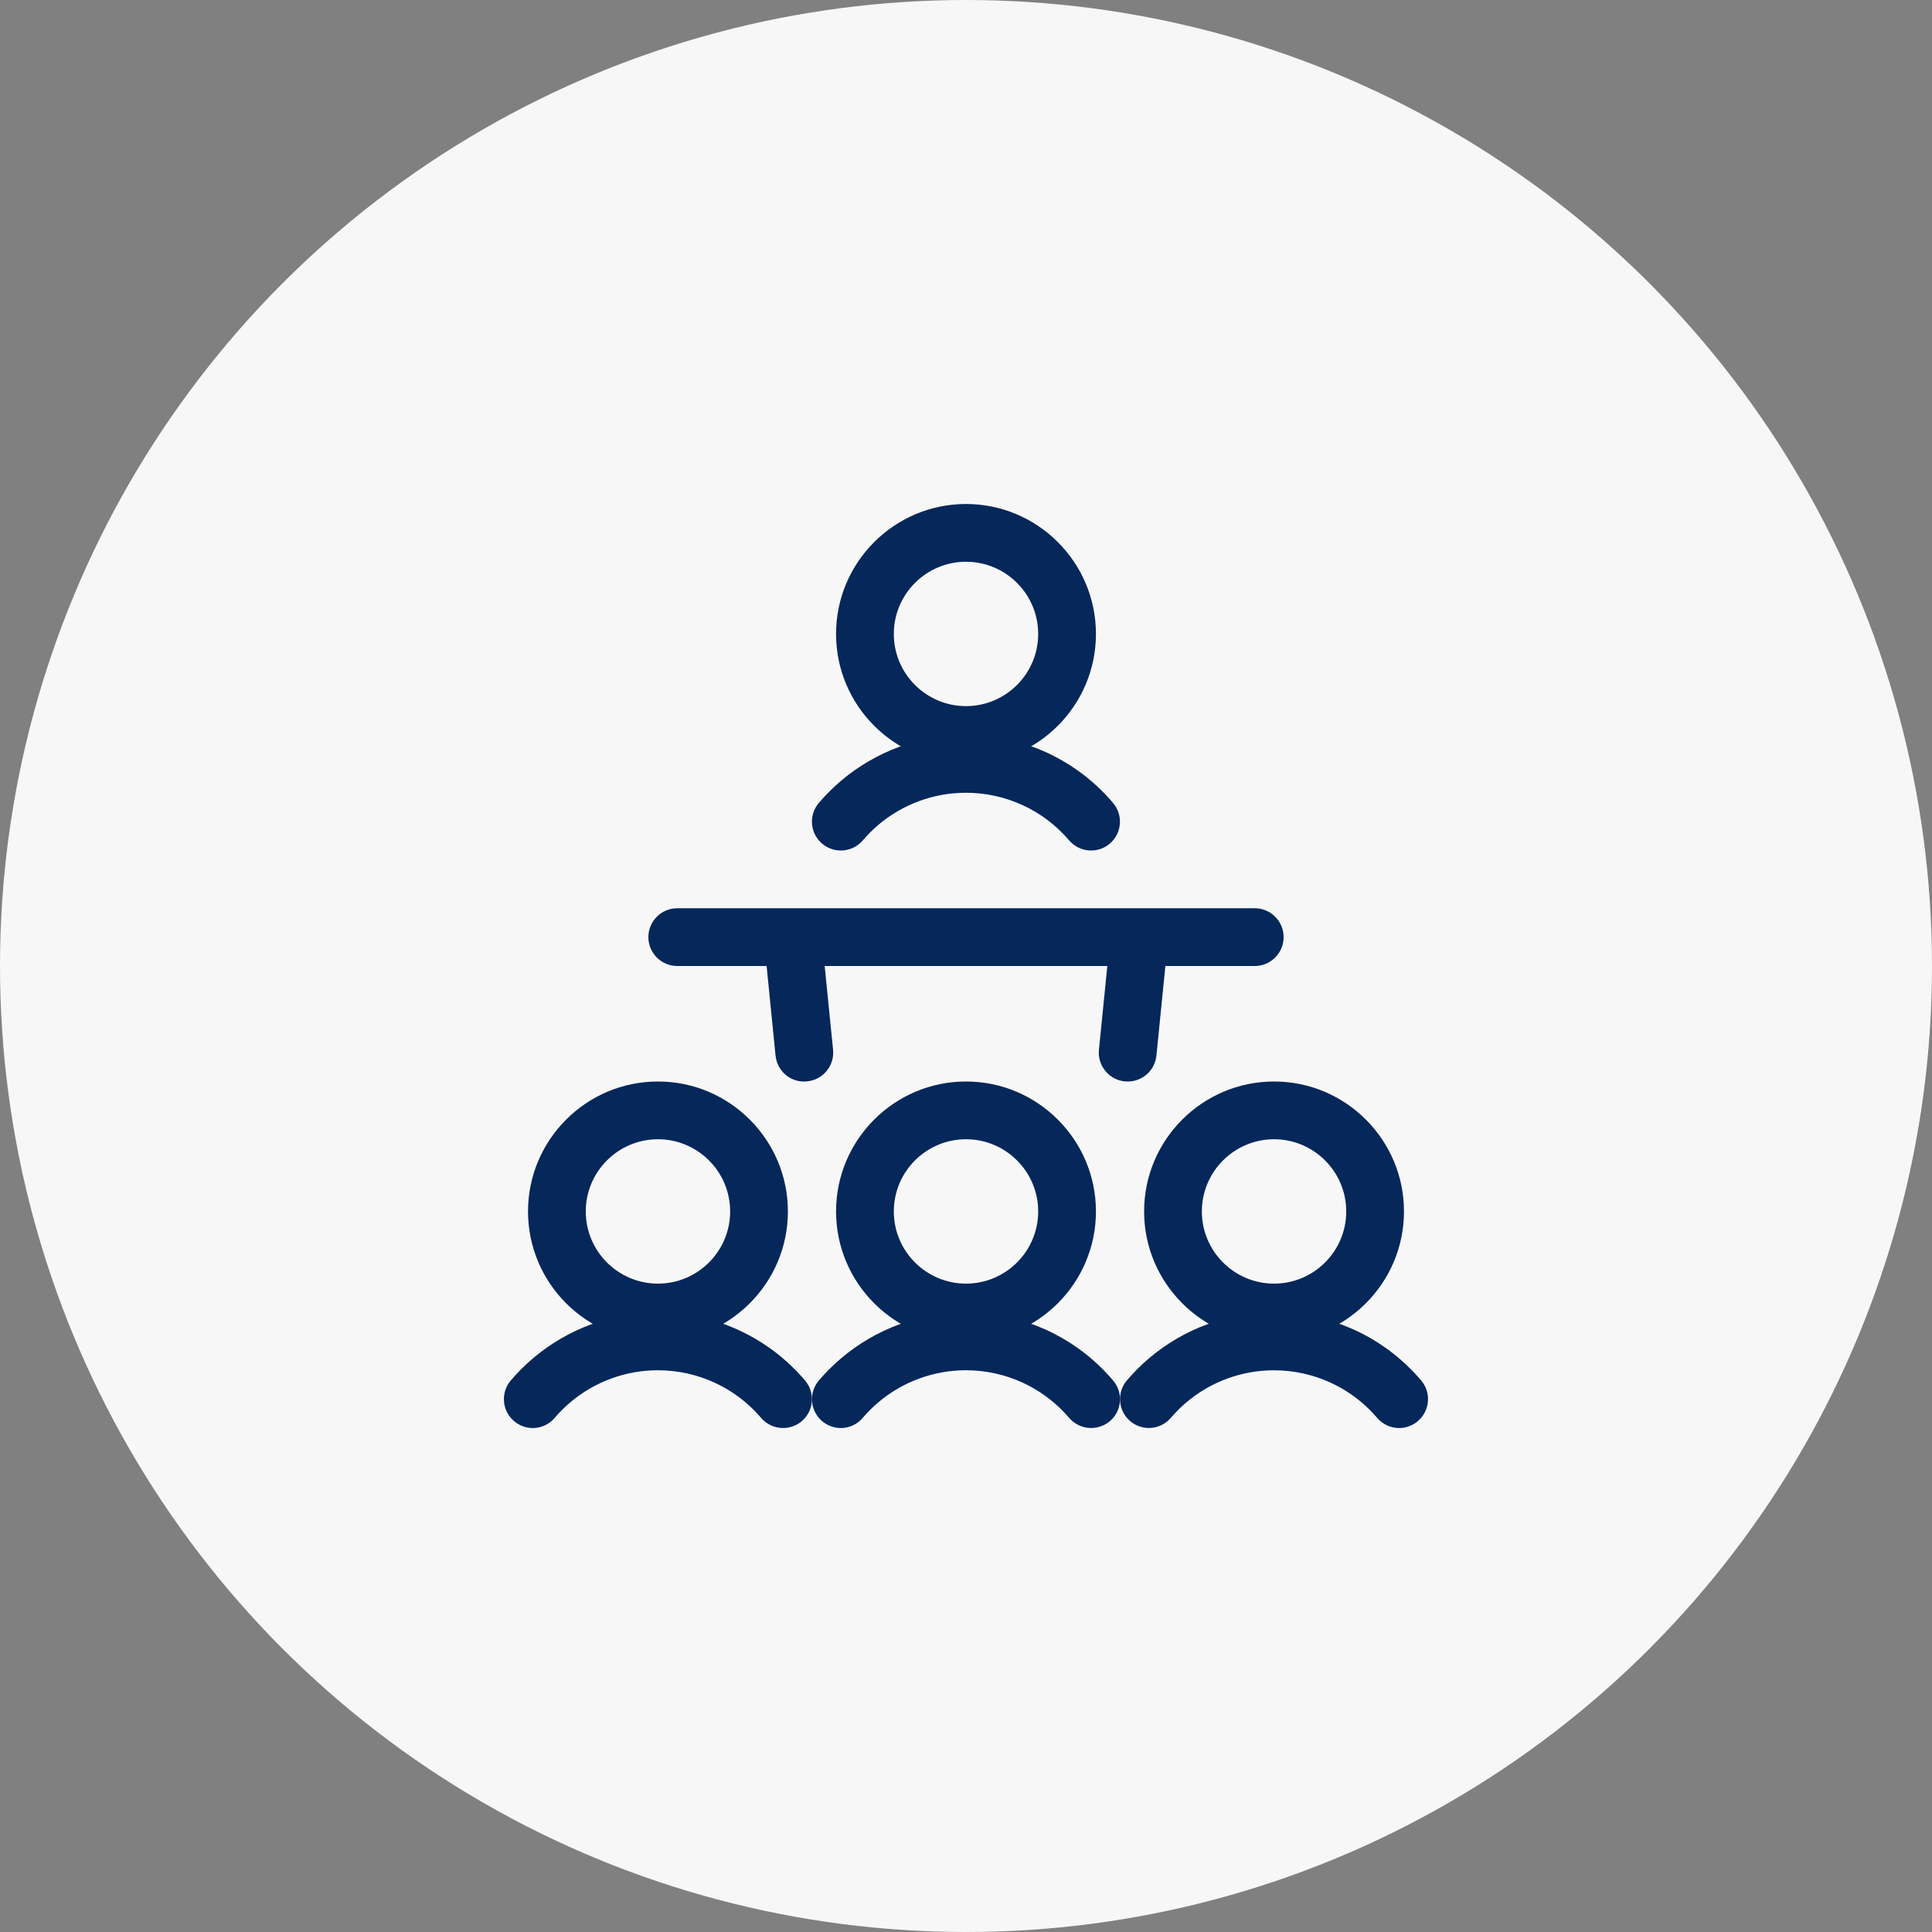
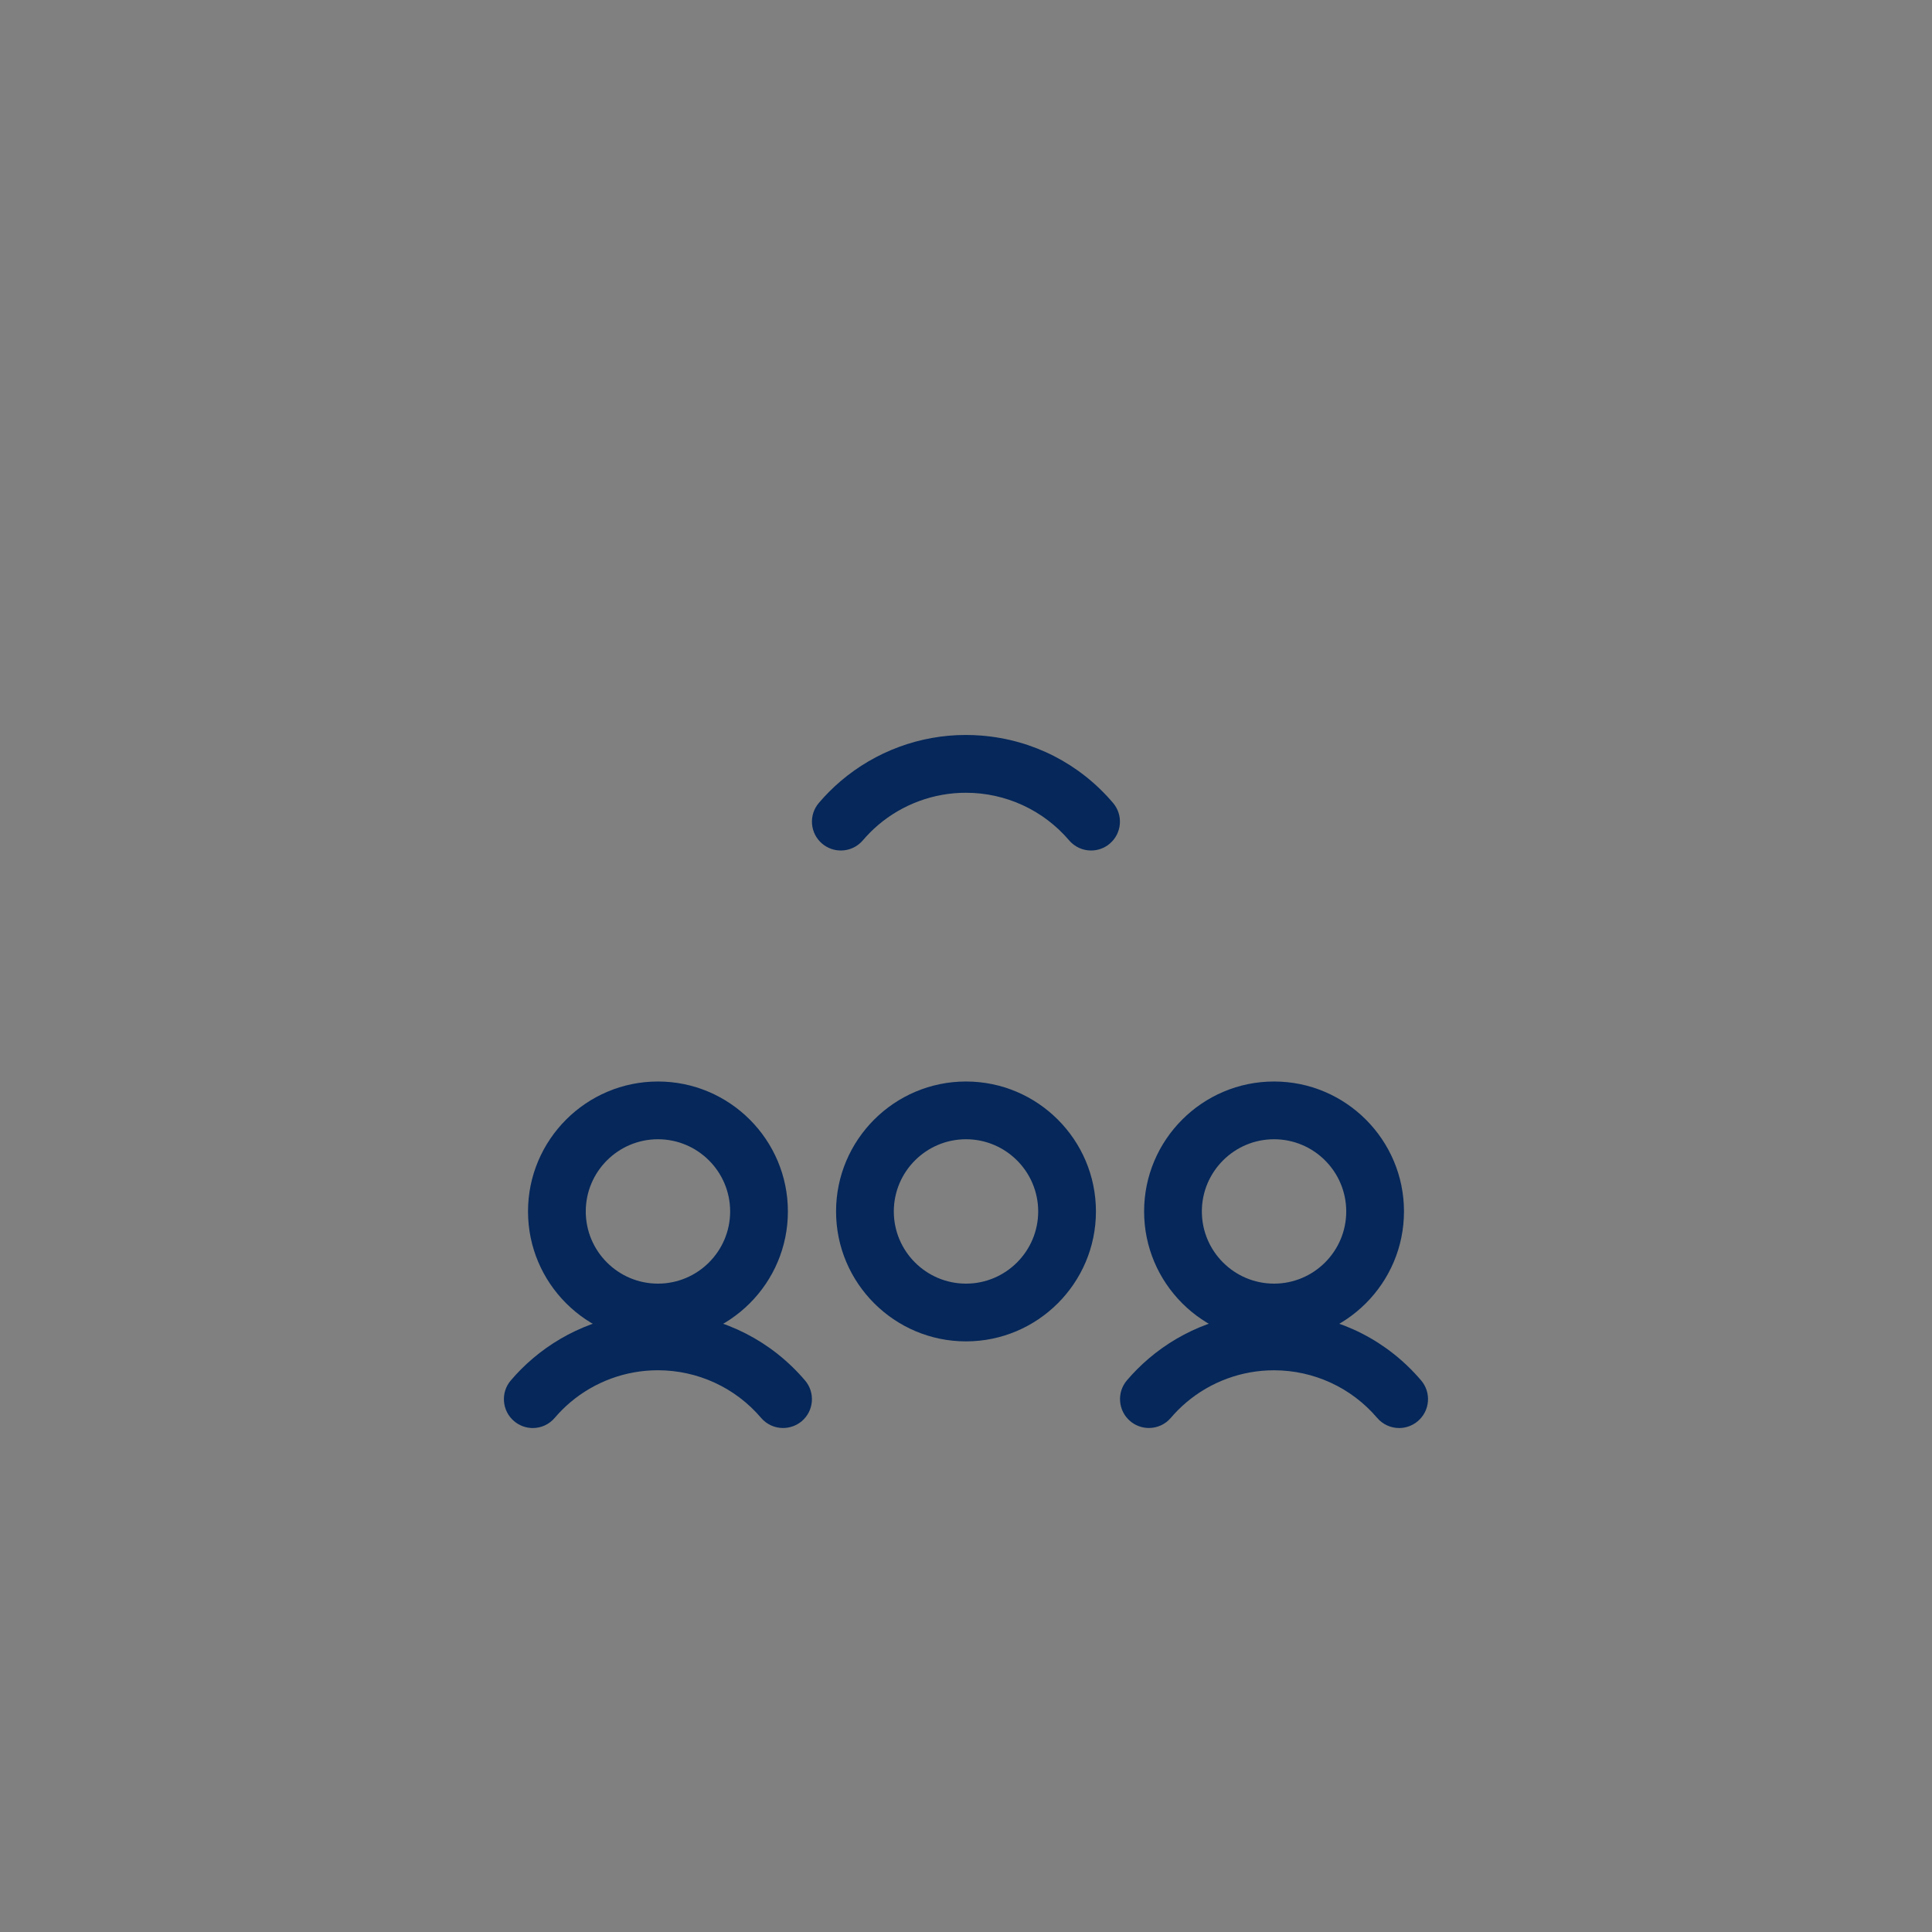
<svg xmlns="http://www.w3.org/2000/svg" width="230" height="230" viewBox="0 0 230 230" fill="none">
  <rect x="0" y="0" width="230" height="230" fill="#808080" stroke="none" />
-   <circle cx="115" cy="115" r="115" fill="#F7F7F7" />
  <g clip-path="url(#clip0_228_355)">
-     <path d="M95.718 128.755C93.963 128.755 92.505 127.421 92.326 125.656L91.263 115H80.625C78.728 115 77.188 113.46 77.188 111.563C77.188 109.665 78.728 108.125 80.625 108.125H149.375C151.273 108.125 152.813 109.665 152.813 111.563C152.813 113.46 151.268 115 149.375 115H138.737L137.669 125.656C137.495 127.421 136.024 128.75 134.25 128.75C134.126 128.75 134.002 128.745 133.879 128.732C132.99 128.645 132.169 128.2 131.587 127.49C131.005 126.779 130.735 125.885 130.826 124.969L131.825 115H98.175L99.174 124.969C99.265 125.881 98.995 126.779 98.413 127.49C97.831 128.2 97.006 128.64 96.094 128.732C95.993 128.745 95.855 128.755 95.718 128.755Z" fill="#05275A" />
-     <path d="M115 90.938C106.47 90.938 99.531 83.998 99.531 75.469C99.531 66.939 106.47 60 115 60C123.53 60 130.469 66.939 130.469 75.469C130.469 83.998 123.53 90.938 115 90.938ZM115 66.875C110.261 66.875 106.406 70.73 106.406 75.469C106.406 80.208 110.261 84.062 115 84.062C119.739 84.062 123.594 80.208 123.594 75.469C123.594 70.73 119.739 66.875 115 66.875Z" fill="#05275A" />
    <path d="M129.891 101.251C128.883 101.251 127.93 100.811 127.274 100.041C124.208 96.443 119.73 94.376 114.982 94.376C111.155 94.376 107.447 95.742 104.536 98.221C103.886 98.776 103.276 99.39 102.717 100.045C102.061 100.811 101.108 101.251 100.1 101.251C99.284 101.251 98.491 100.962 97.868 100.43C97.171 99.834 96.745 99.005 96.671 98.088C96.598 97.171 96.887 96.282 97.483 95.586C98.275 94.655 99.151 93.78 100.081 92.987C104.238 89.444 109.528 87.496 114.963 87.496C115.582 87.496 116.206 87.519 116.829 87.569C122.957 88.06 128.526 90.906 132.504 95.586C133.1 96.287 133.388 97.171 133.315 98.088C133.242 99.005 132.816 99.834 132.119 100.43C131.5 100.962 130.707 101.251 129.891 101.251Z" fill="#05275A" />
    <path d="M78.328 159.688C69.799 159.688 62.859 152.748 62.859 144.219C62.859 135.689 69.799 128.75 78.328 128.75C86.858 128.75 93.797 135.689 93.797 144.219C93.797 152.748 86.858 159.688 78.328 159.688ZM78.328 135.625C73.589 135.625 69.734 139.48 69.734 144.219C69.734 148.958 73.589 152.813 78.328 152.813C83.067 152.813 86.922 148.958 86.922 144.219C86.922 139.48 83.067 135.625 78.328 135.625Z" fill="#05275A" />
    <path d="M63.428 170.005C62.612 170.005 61.819 169.712 61.2 169.185C60.499 168.589 60.073 167.755 59.999 166.838C59.926 165.922 60.215 165.032 60.811 164.336C61.599 163.41 62.474 162.534 63.41 161.737C67.567 158.194 72.851 156.246 78.278 156.246C78.901 156.246 79.534 156.269 80.162 156.324C86.285 156.814 91.849 159.661 95.837 164.34C96.432 165.042 96.721 165.926 96.648 166.843C96.575 167.759 96.148 168.589 95.452 169.185C94.828 169.712 94.035 170.001 93.219 170.001C92.211 170.001 91.258 169.561 90.602 168.791C87.536 165.193 83.058 163.126 78.31 163.126C74.483 163.126 70.775 164.492 67.865 166.967C67.209 167.526 66.6 168.135 66.045 168.786C65.394 169.561 64.436 170.005 63.428 170.005Z" fill="#05275A" />
    <path d="M115 159.688C106.47 159.688 99.531 152.748 99.531 144.219C99.531 135.689 106.47 128.75 115 128.75C123.53 128.75 130.469 135.689 130.469 144.219C130.469 152.748 123.53 159.688 115 159.688ZM115 135.625C110.261 135.625 106.406 139.48 106.406 144.219C106.406 148.958 110.261 152.813 115 152.813C119.739 152.813 123.594 148.958 123.594 144.219C123.594 139.48 119.739 135.625 115 135.625Z" fill="#05275A" />
-     <path d="M100.099 170.005C99.283 170.005 98.49 169.711 97.871 169.184C97.175 168.588 96.749 167.759 96.675 166.842C96.602 165.925 96.891 165.036 97.487 164.34C98.275 163.414 99.15 162.538 100.085 161.741C104.242 158.198 109.527 156.25 114.954 156.25C115.577 156.25 116.209 156.273 116.837 156.328C122.961 156.818 128.529 159.665 132.512 164.344C133.108 165.045 133.397 165.93 133.324 166.847C133.25 167.763 132.824 168.593 132.127 169.189C131.499 169.711 130.707 170 129.891 170C128.882 170 127.929 169.56 127.274 168.79C124.207 165.192 119.729 163.125 114.981 163.125C111.154 163.125 107.446 164.491 104.536 166.966C103.88 167.525 103.271 168.135 102.716 168.785C102.065 169.56 101.107 170.005 100.099 170.005Z" fill="#05275A" />
    <path d="M151.672 159.688C143.142 159.688 136.203 152.748 136.203 144.219C136.203 135.689 143.142 128.75 151.672 128.75C160.201 128.75 167.141 135.689 167.141 144.219C167.141 152.748 160.201 159.688 151.672 159.688ZM151.672 135.625C146.933 135.625 143.078 139.48 143.078 144.219C143.078 148.958 146.933 152.813 151.672 152.813C156.411 152.813 160.266 148.958 160.266 144.219C160.266 139.48 156.411 135.625 151.672 135.625Z" fill="#05275A" />
    <path d="M166.563 170.004C165.554 170.004 164.601 169.564 163.946 168.794C160.879 165.196 156.401 163.129 151.653 163.129C147.826 163.129 144.118 164.495 141.208 166.97C140.552 167.529 139.938 168.139 139.388 168.789C138.733 169.559 137.779 169.999 136.771 169.999C135.955 169.999 135.167 169.711 134.544 169.179C133.847 168.583 133.421 167.754 133.347 166.837C133.274 165.92 133.558 165.031 134.154 164.33C134.947 163.399 135.822 162.524 136.753 161.731C140.91 158.188 146.194 156.24 151.621 156.24C152.244 156.24 152.877 156.263 153.505 156.318C159.628 156.809 165.197 159.655 169.18 164.334C169.776 165.036 170.064 165.92 169.991 166.837C169.918 167.754 169.491 168.583 168.795 169.179C168.171 169.711 167.383 170.004 166.563 170.004Z" fill="#05275A" />
  </g>
  <defs>
    <clipPath id="clip0_228_355">
      <rect width="110" height="110" fill="white" transform="translate(60 60)" />
    </clipPath>
  </defs>
</svg>